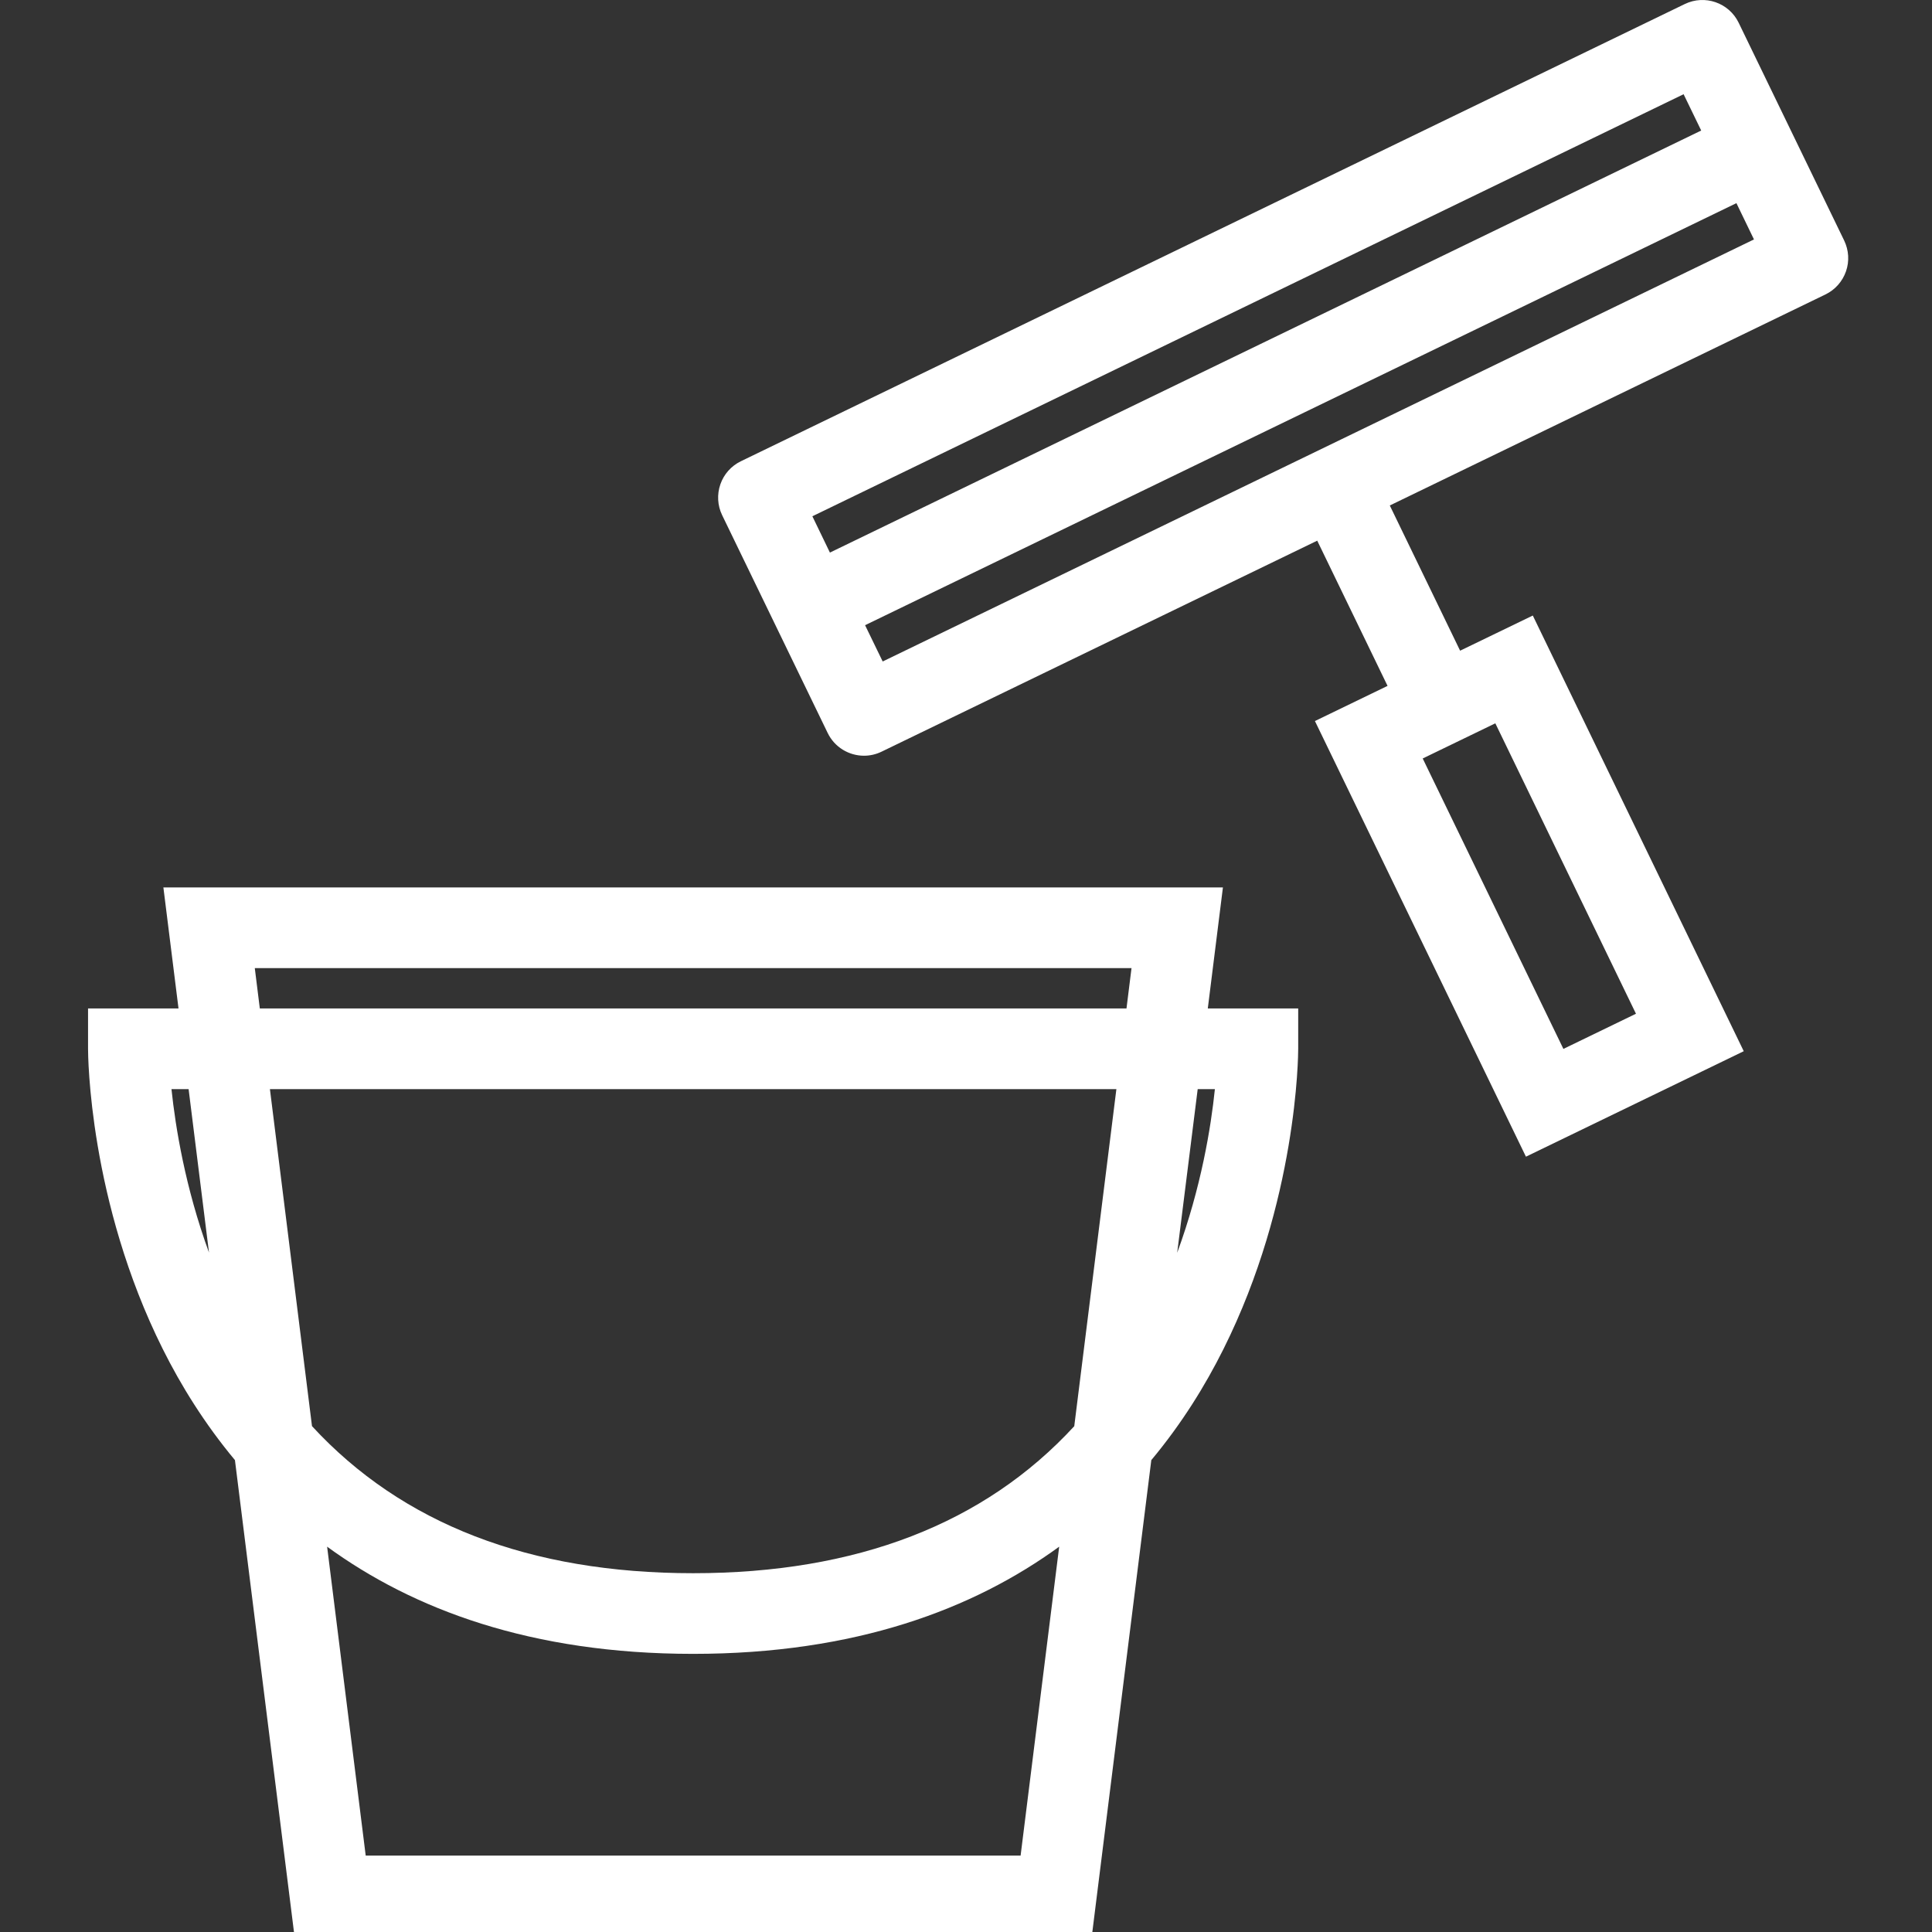
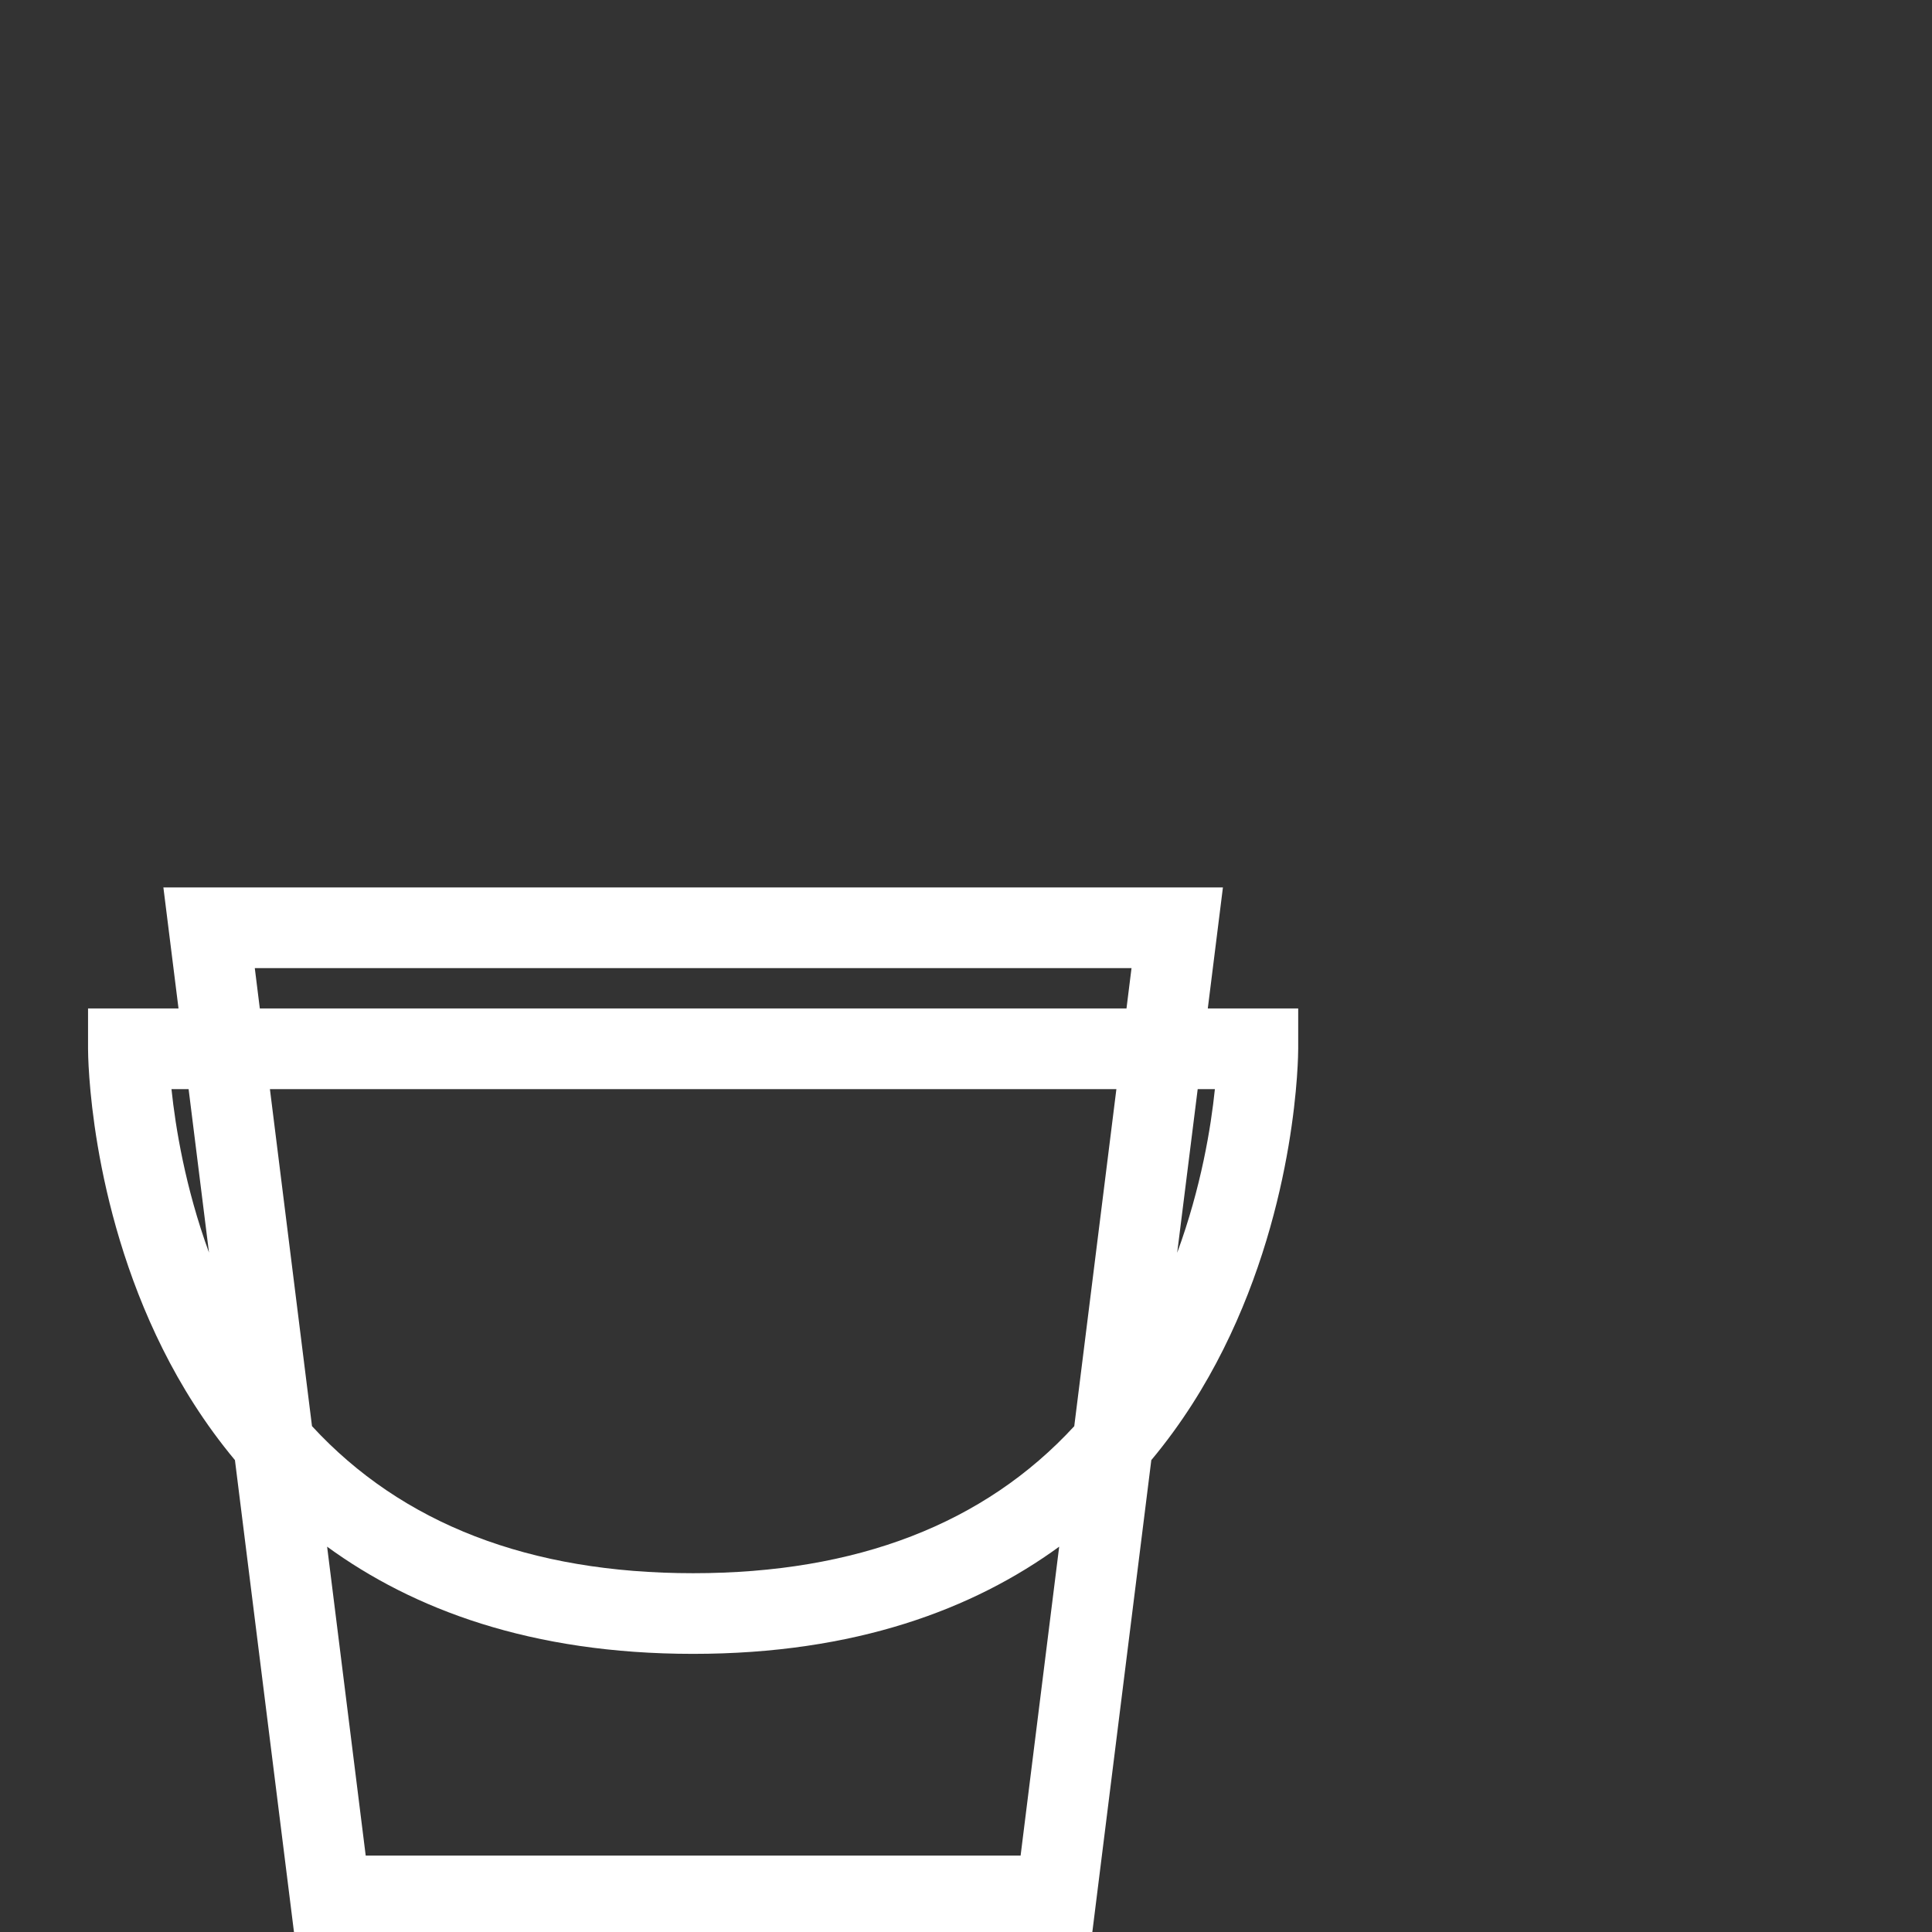
<svg xmlns="http://www.w3.org/2000/svg" width="100%" height="100%" viewBox="0 0 47 47" version="1.1" xml:space="preserve" style="fill-rule:evenodd;clip-rule:evenodd;stroke-linejoin:round;stroke-miterlimit:1.414;">
  <rect x="0" y="0" width="47" height="47" fill="#333333" stroke="none" />
  <g transform="matrix(0.092,0,0,0.092,0,0)">
    <path d="M319.372,266.661L323.372,234.661L43.203,234.661L47.203,266.661L23.281,266.661L23.281,277.325C23.281,278.966 23.5,317.637 43.062,356.763C47.859,366.372 54.093,376.451 62.124,386.091L77.874,511.995L288.7,511.995L304.434,386.091C312.481,376.45 318.7,366.372 323.496,356.763C343.058,317.638 343.277,278.966 343.277,277.325L343.277,266.661L319.372,266.661ZM45.343,287.997L49.874,287.997L55.265,331.216C48.968,313.981 46.39,297.997 45.343,287.997ZM269.873,490.667L96.702,490.667L86.499,408.979C109.155,425.495 140.358,437.323 183.279,437.323C226.201,437.323 257.404,425.495 280.076,408.979L269.873,490.667ZM284.06,377.122C260.279,402.95 226.513,415.995 183.279,415.995C140.045,415.995 106.296,402.934 82.499,377.106L71.374,287.997L295.2,287.997L284.06,377.122ZM297.872,266.662L68.702,266.662L67.374,255.997L299.2,255.997L297.872,266.662ZM311.278,331.263L316.7,287.997L321.247,287.997C320.216,297.997 317.638,313.95 311.278,331.263Z" style="fill:white;fill-rule:nonzero;" />
  </g>
  <g transform="matrix(0.092,0,0,0.092,0,0)">
-     <path d="M487.652,63.616L459.747,6.015C457.185,0.718 450.794,-1.5 445.497,1.07L195.904,121.967C193.357,123.201 191.404,125.397 190.482,128.069C189.56,130.741 189.716,133.671 190.951,136.217L218.857,193.81C220.701,197.615 224.498,199.833 228.466,199.833C230.028,199.833 231.606,199.489 233.106,198.763L348.309,142.967L366.903,181.365L347.7,190.662L403.497,305.856L461.091,277.965L405.31,162.763L386.091,172.06L367.497,133.662L482.684,77.866C485.246,76.632 487.184,74.436 488.122,71.764C489.06,69.092 488.871,66.163 487.652,63.616ZM395.403,191.263L432.591,268.059L413.403,277.356L376.2,200.56L395.403,191.263ZM219.451,146.116L214.81,136.514L445.185,24.913L449.841,34.515L219.451,146.116ZM233.404,174.912L228.748,165.319L459.153,53.718L463.793,63.311L233.404,174.912Z" style="fill:white;fill-rule:nonzero;" />
-   </g>
+     </g>
</svg>